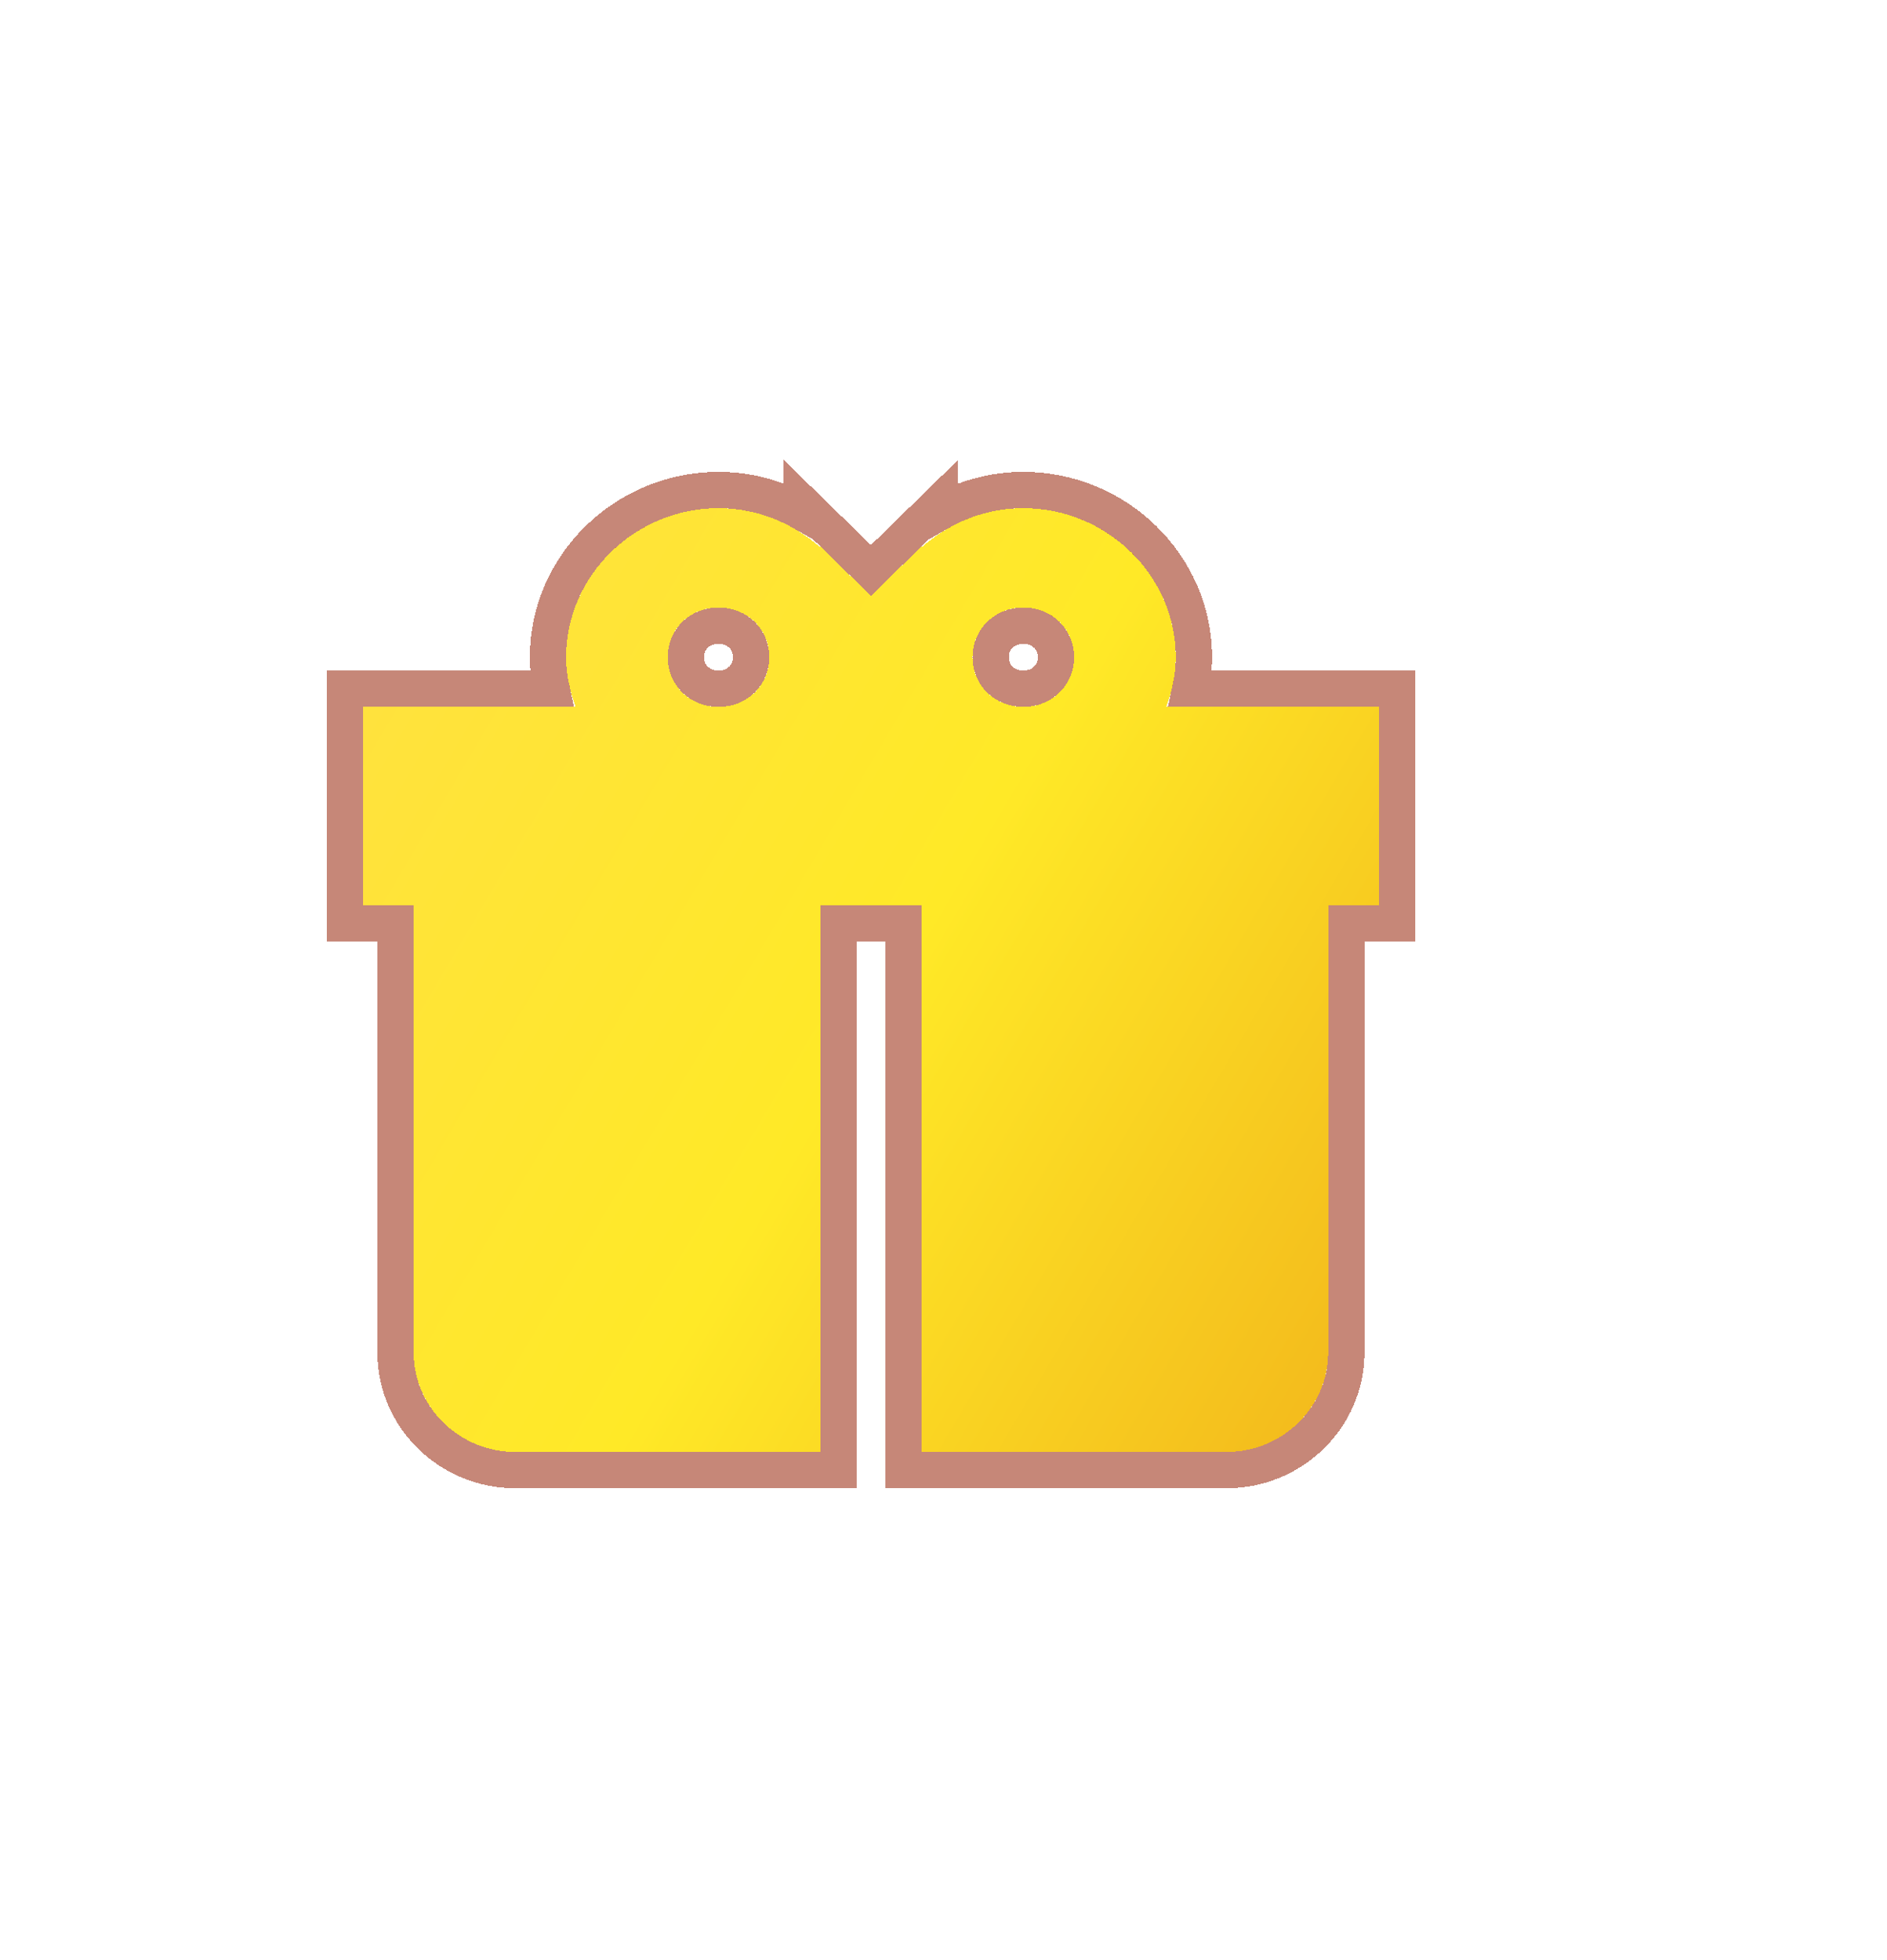
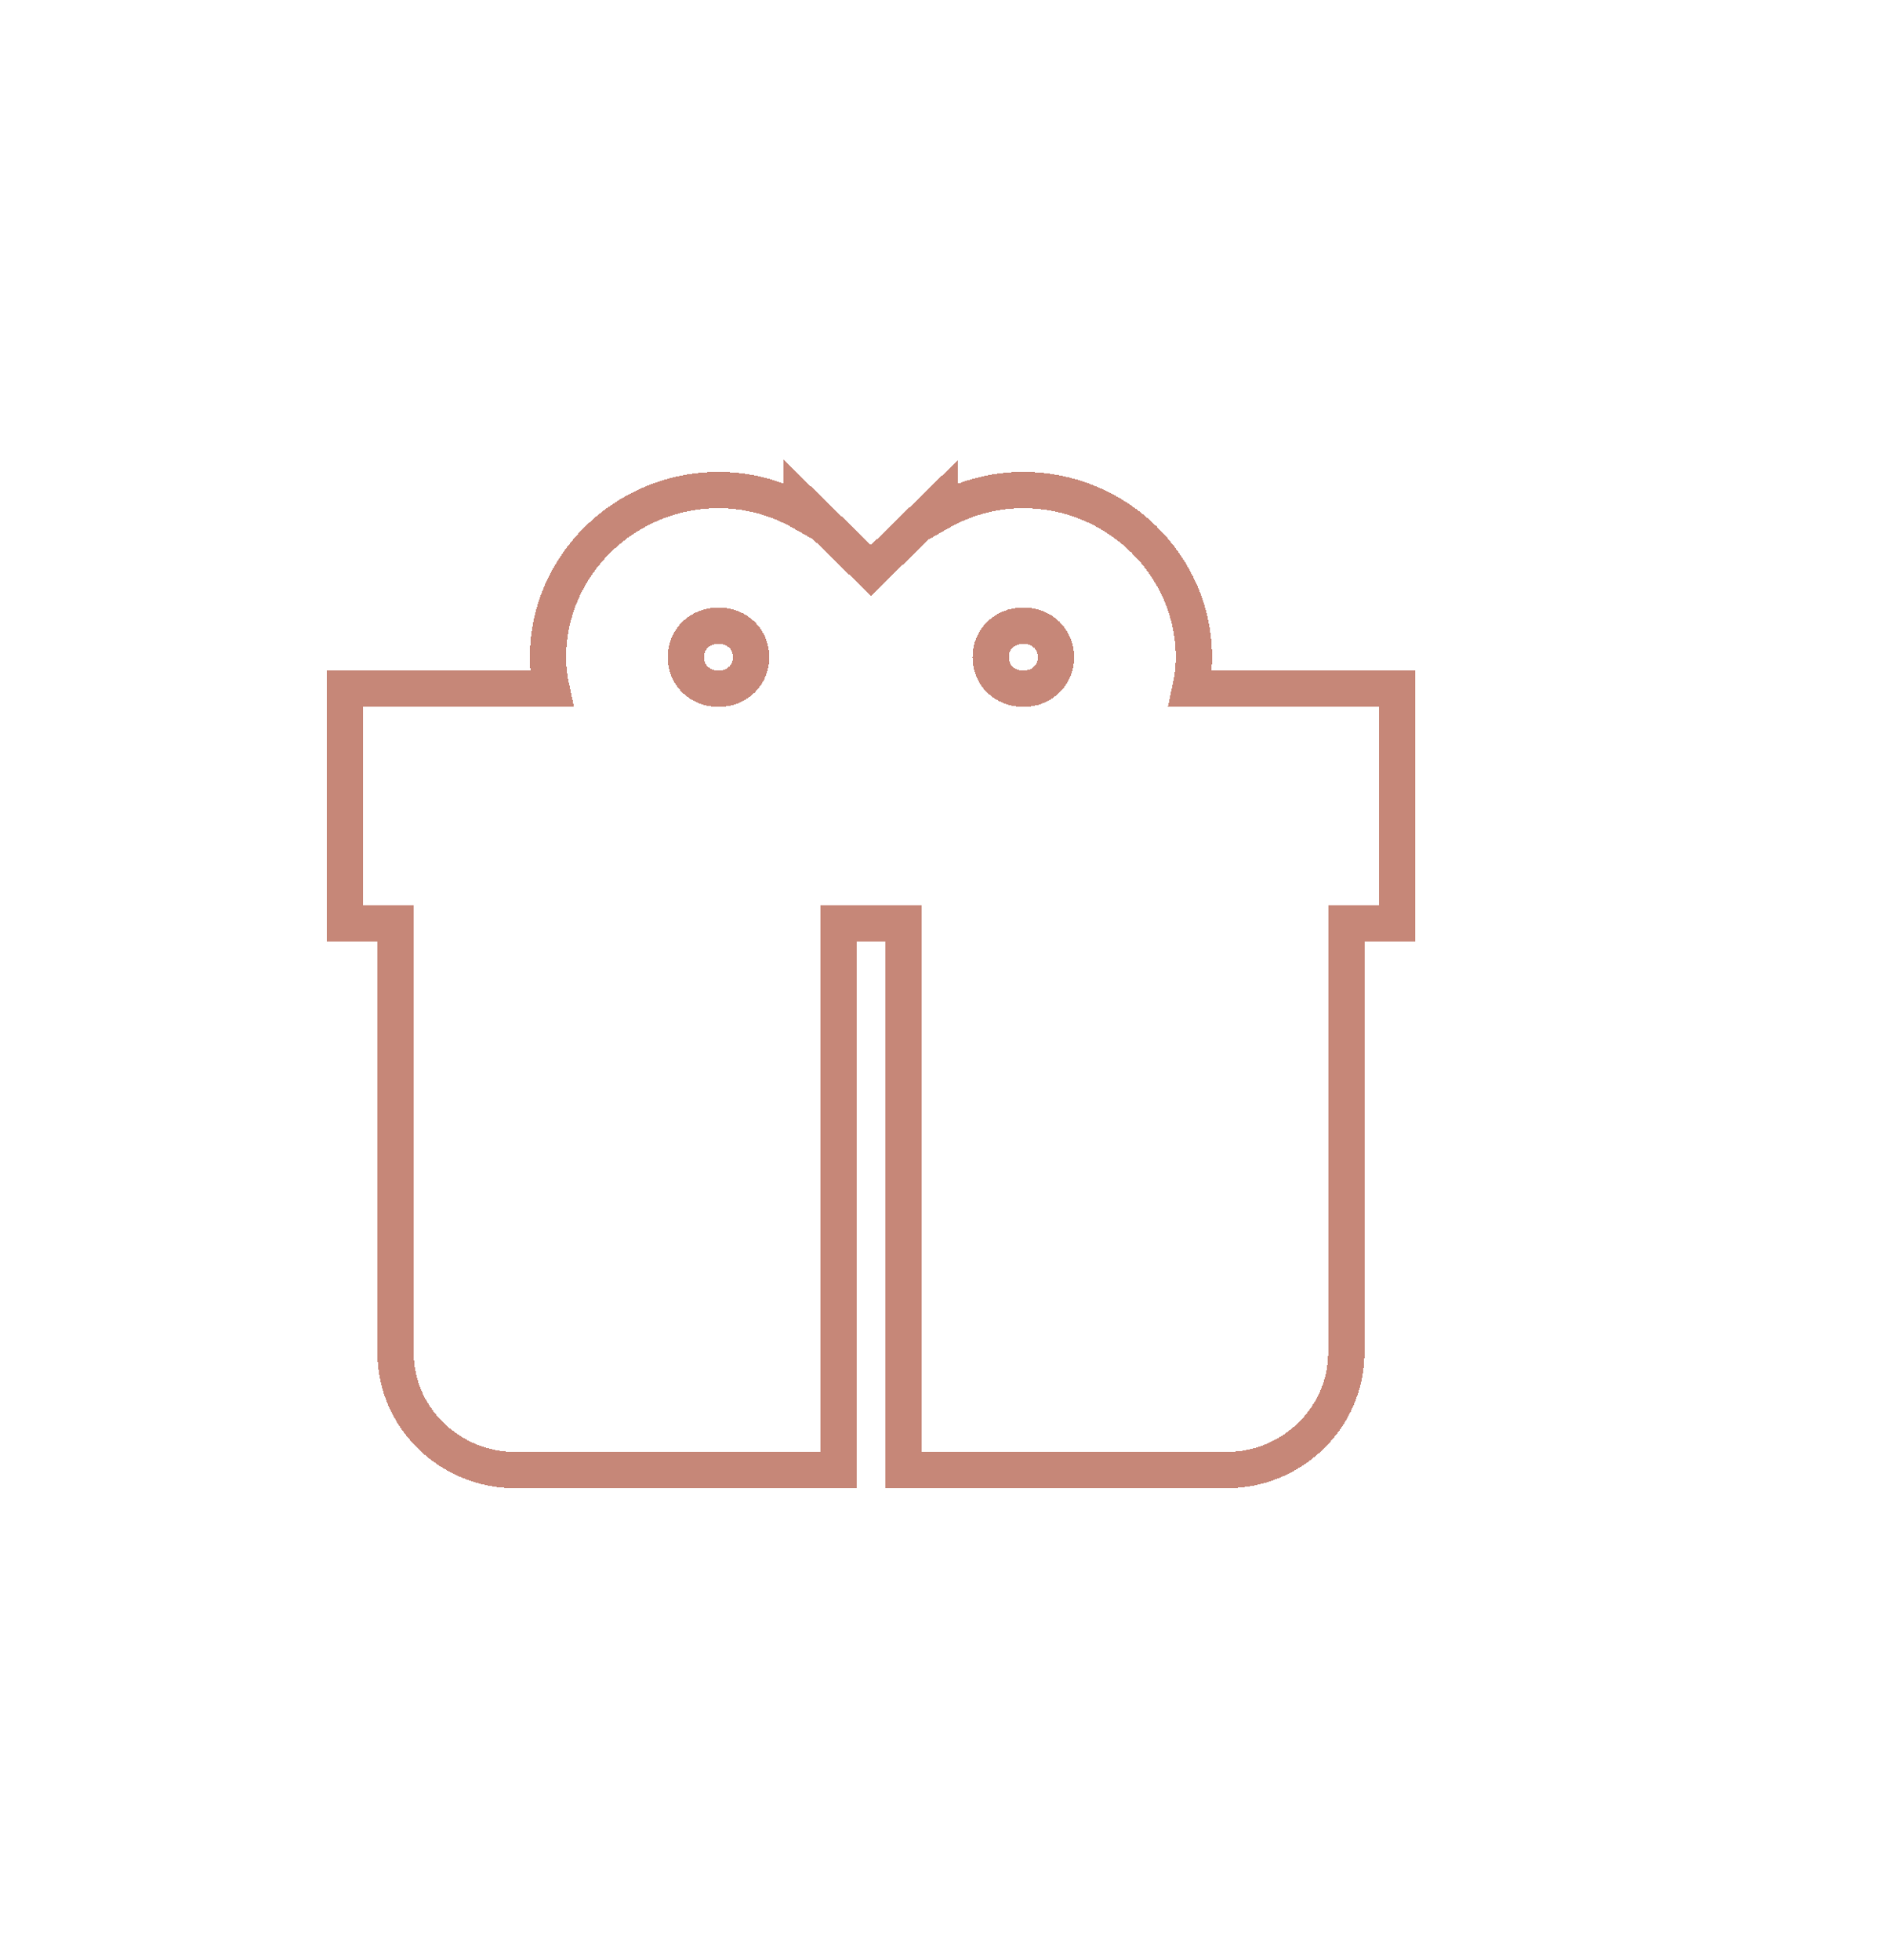
<svg xmlns="http://www.w3.org/2000/svg" width="26" height="27" viewBox="0 0 26 27" fill="none">
  <g filter="url(#filter0_di_784_33142)">
-     <path d="M9.9 7C8.748 7 7.8 7.927 7.8 9.053C7.8 9.293 7.852 9.521 7.931 9.737H5V12.474H5.7V18.632C5.7 19.384 6.33 20 7.1 20H11.3V12.474H12.7V20H16.9C17.67 20 18.3 19.384 18.3 18.632V12.474H19V9.737H16.069C16.148 9.521 16.2 9.293 16.2 9.053C16.2 7.927 15.252 7 14.1 7C13.562 7 13.073 7.208 12.7 7.539V7.524L12.618 7.604L12 8.208L11.382 7.604L11.3 7.524V7.539C10.927 7.208 10.438 7 9.9 7ZM9.9 8.368C10.295 8.368 10.6 8.667 10.6 9.053C10.6 9.439 10.295 9.737 9.9 9.737C9.505 9.737 9.2 9.439 9.2 9.053C9.2 8.667 9.505 8.368 9.9 8.368ZM14.1 8.368C14.495 8.368 14.8 8.667 14.8 9.053C14.8 9.439 14.495 9.737 14.1 9.737C13.705 9.737 13.4 9.439 13.4 9.053C13.4 8.667 13.705 8.368 14.1 8.368Z" fill="url(#paint0_linear_784_33142)" shape-rendering="crispEdges" />
    <path d="M14.1 6.75C13.681 6.75 13.289 6.863 12.95 7.055V6.93L12.525 7.345L12.443 7.425L12 7.858L11.557 7.425L11.46 7.524L11.557 7.425L11.475 7.345L11.05 6.93V7.055C10.711 6.863 10.319 6.75 9.9 6.75C8.616 6.75 7.55 7.784 7.55 9.053C7.55 9.203 7.568 9.348 7.598 9.487H5H4.75V9.737V12.474V12.724H5H5.45V18.632C5.45 19.528 6.197 20.25 7.1 20.25H11.3H11.55V20V12.724H12.45V20V20.25H12.7H16.9C17.803 20.25 18.55 19.528 18.55 18.632V12.724H19H19.25V12.474V9.737V9.487H19H16.402C16.432 9.348 16.45 9.203 16.45 9.053C16.45 7.784 15.384 6.75 14.1 6.75ZM9.9 8.618C10.162 8.618 10.35 8.81 10.35 9.053C10.35 9.295 10.162 9.487 9.9 9.487C9.638 9.487 9.45 9.295 9.45 9.053C9.45 8.81 9.638 8.618 9.9 8.618ZM14.1 8.618C14.362 8.618 14.55 8.81 14.55 9.053C14.55 9.295 14.362 9.487 14.1 9.487C13.838 9.487 13.65 9.295 13.65 9.053C13.65 8.81 13.838 8.618 14.1 8.618Z" stroke="#AE5440" stroke-opacity="0.7" stroke-width="0.5" shape-rendering="crispEdges" />
  </g>
  <defs>
    <filter id="filter0_di_784_33142" x="-1.5" y="0.336" width="27" height="26.164" filterUnits="userSpaceOnUse" color-interpolation-filters="sRGB">
      <feFlood flood-opacity="0" result="BackgroundImageFix" />
      <feColorMatrix in="SourceAlpha" type="matrix" values="0 0 0 0 0 0 0 0 0 0 0 0 0 0 0 0 0 0 127 0" result="hardAlpha" />
      <feOffset />
      <feGaussianBlur stdDeviation="3" />
      <feComposite in2="hardAlpha" operator="out" />
      <feColorMatrix type="matrix" values="0 0 0 0 1 0 0 0 0 0.861 0 0 0 0 0.504 0 0 0 0.3 0" />
      <feBlend mode="normal" in2="BackgroundImageFix" result="effect1_dropShadow_784_33142" />
      <feBlend mode="normal" in="SourceGraphic" in2="effect1_dropShadow_784_33142" result="shape" />
      <feColorMatrix in="SourceAlpha" type="matrix" values="0 0 0 0 0 0 0 0 0 0 0 0 0 0 0 0 0 0 127 0" result="hardAlpha" />
      <feOffset />
      <feGaussianBlur stdDeviation="5.5" />
      <feComposite in2="hardAlpha" operator="arithmetic" k2="-1" k3="1" />
      <feColorMatrix type="matrix" values="0 0 0 0 1 0 0 0 0 0.36 0 0 0 0 0 0 0 0 0.25 0" />
      <feBlend mode="normal" in2="shape" result="effect2_innerShadow_784_33142" />
    </filter>
    <linearGradient id="paint0_linear_784_33142" x1="5" y1="7" x2="21.07" y2="16.496" gradientUnits="userSpaceOnUse">
      <stop stop-color="#FFE141" />
      <stop offset="0.515" stop-color="#FFE927" />
      <stop offset="1" stop-color="#F2B61B" />
    </linearGradient>
  </defs>
</svg>